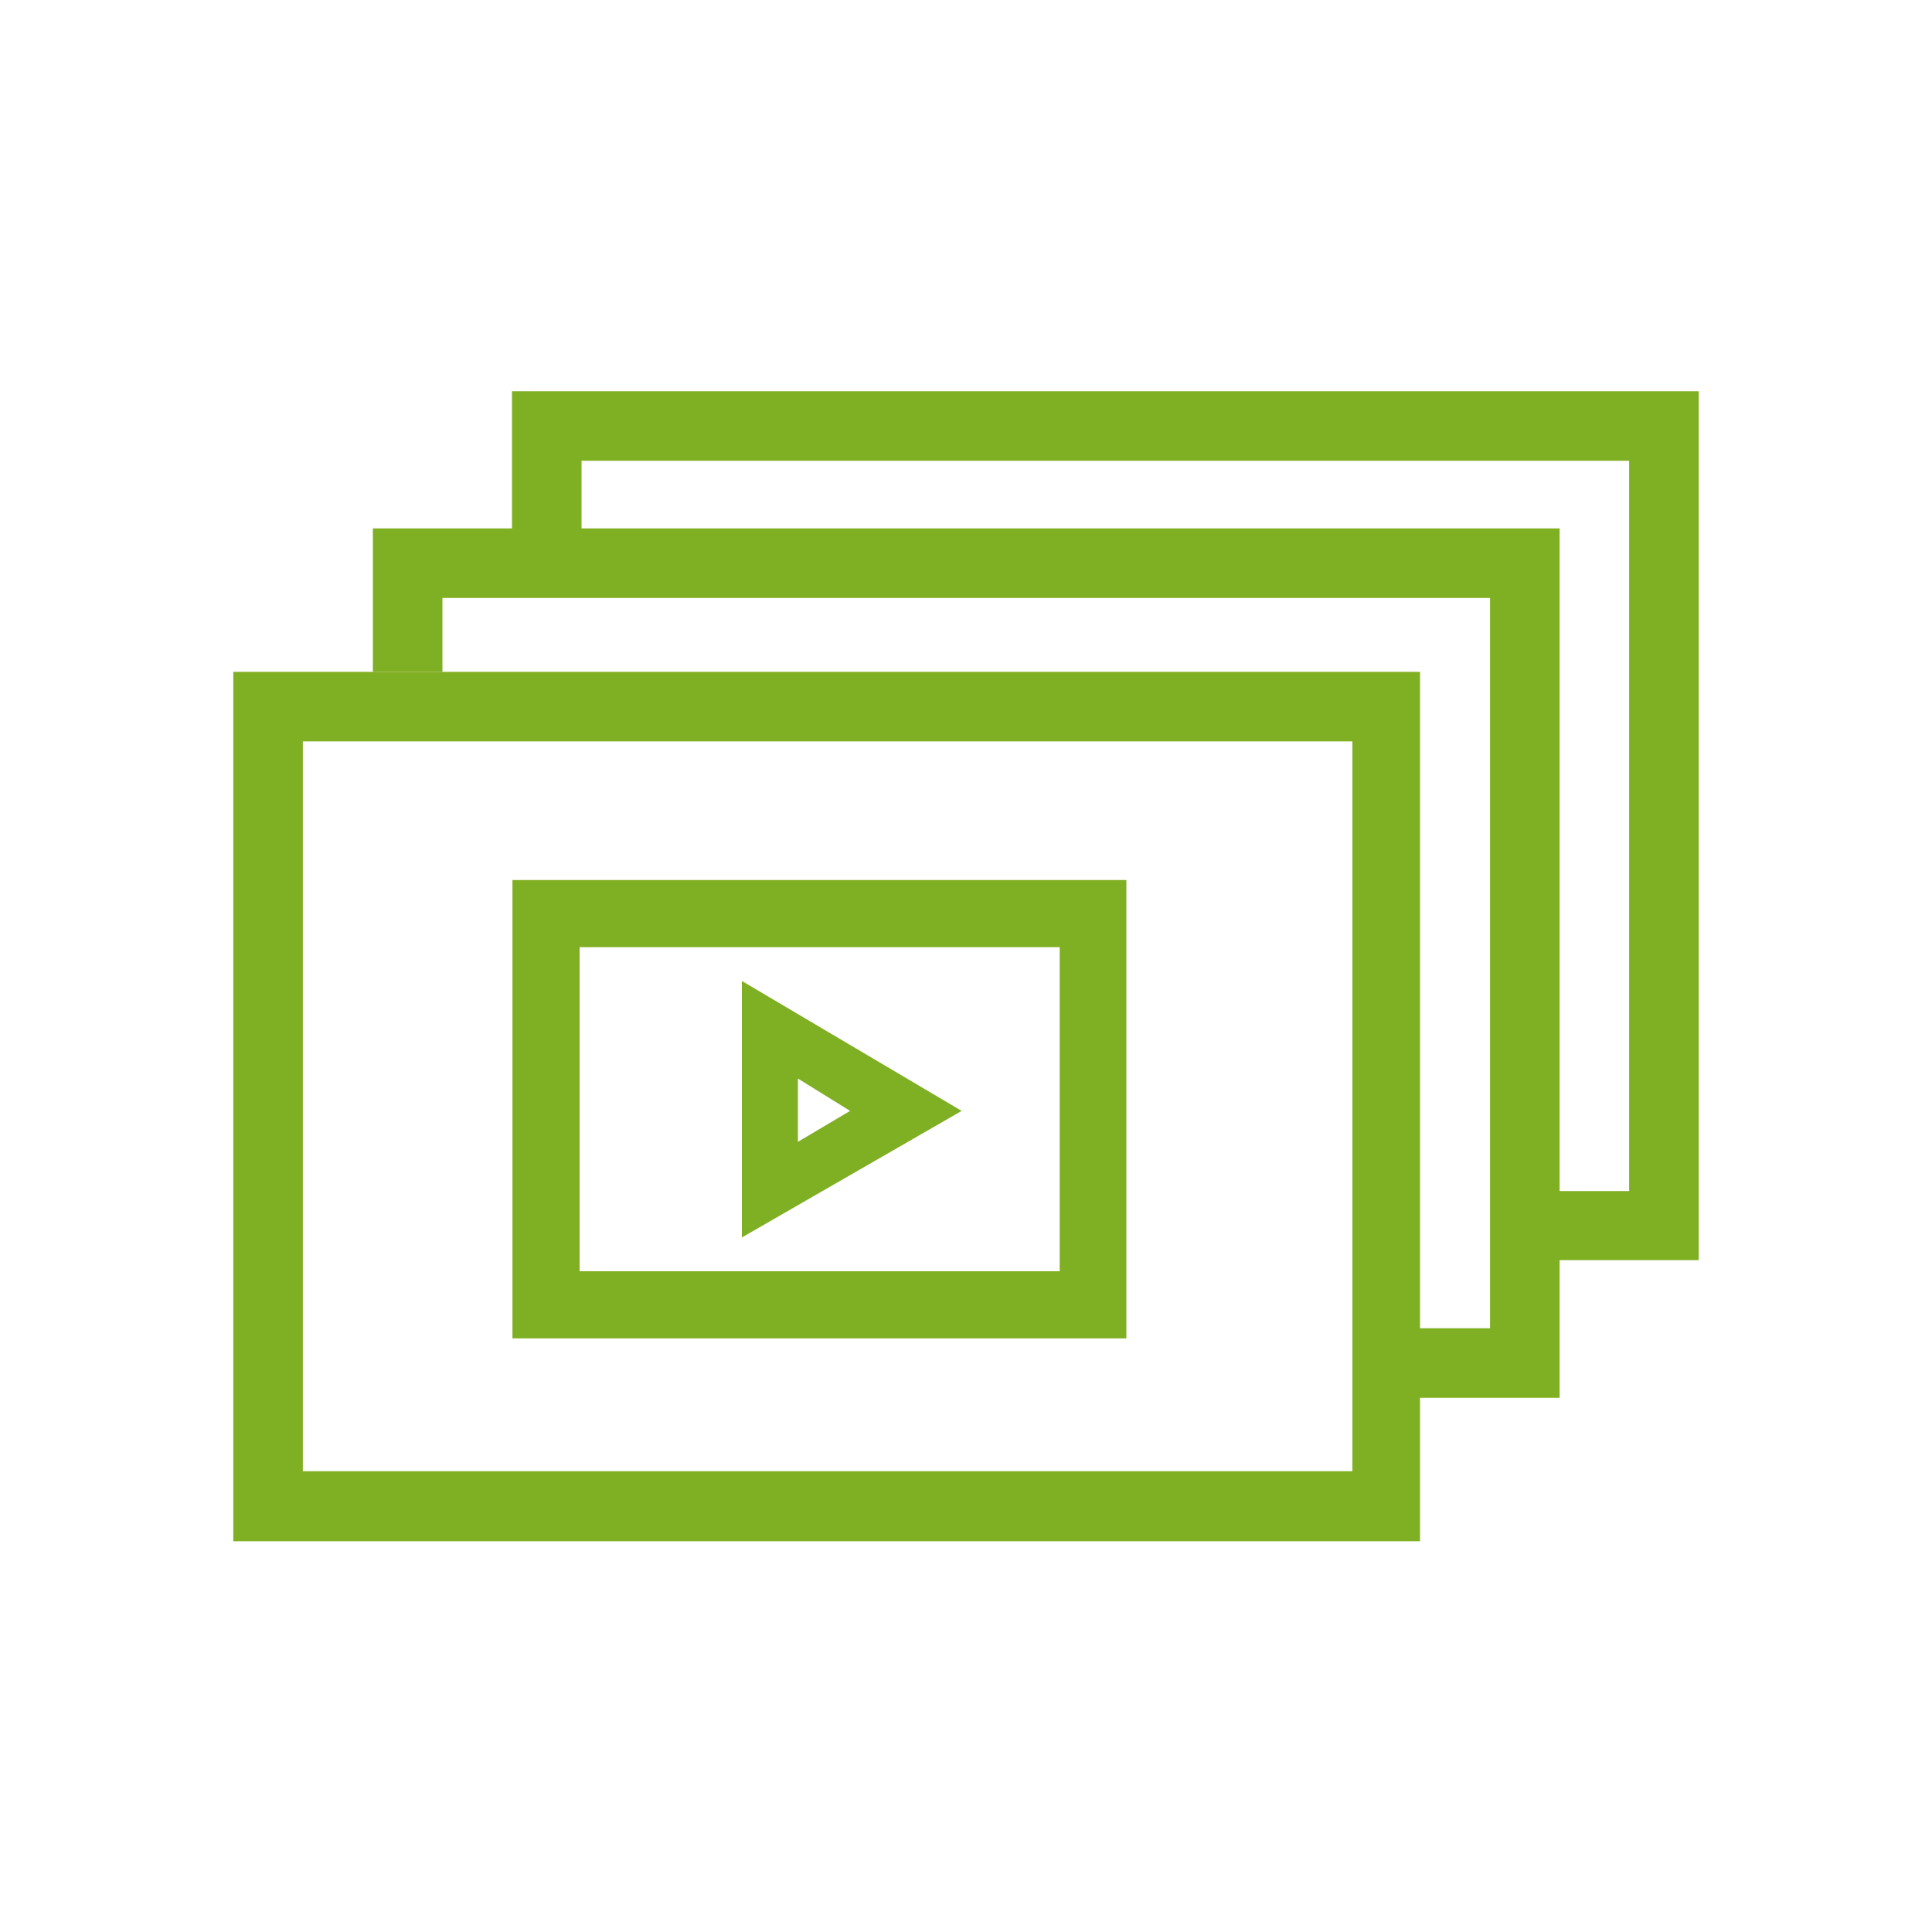
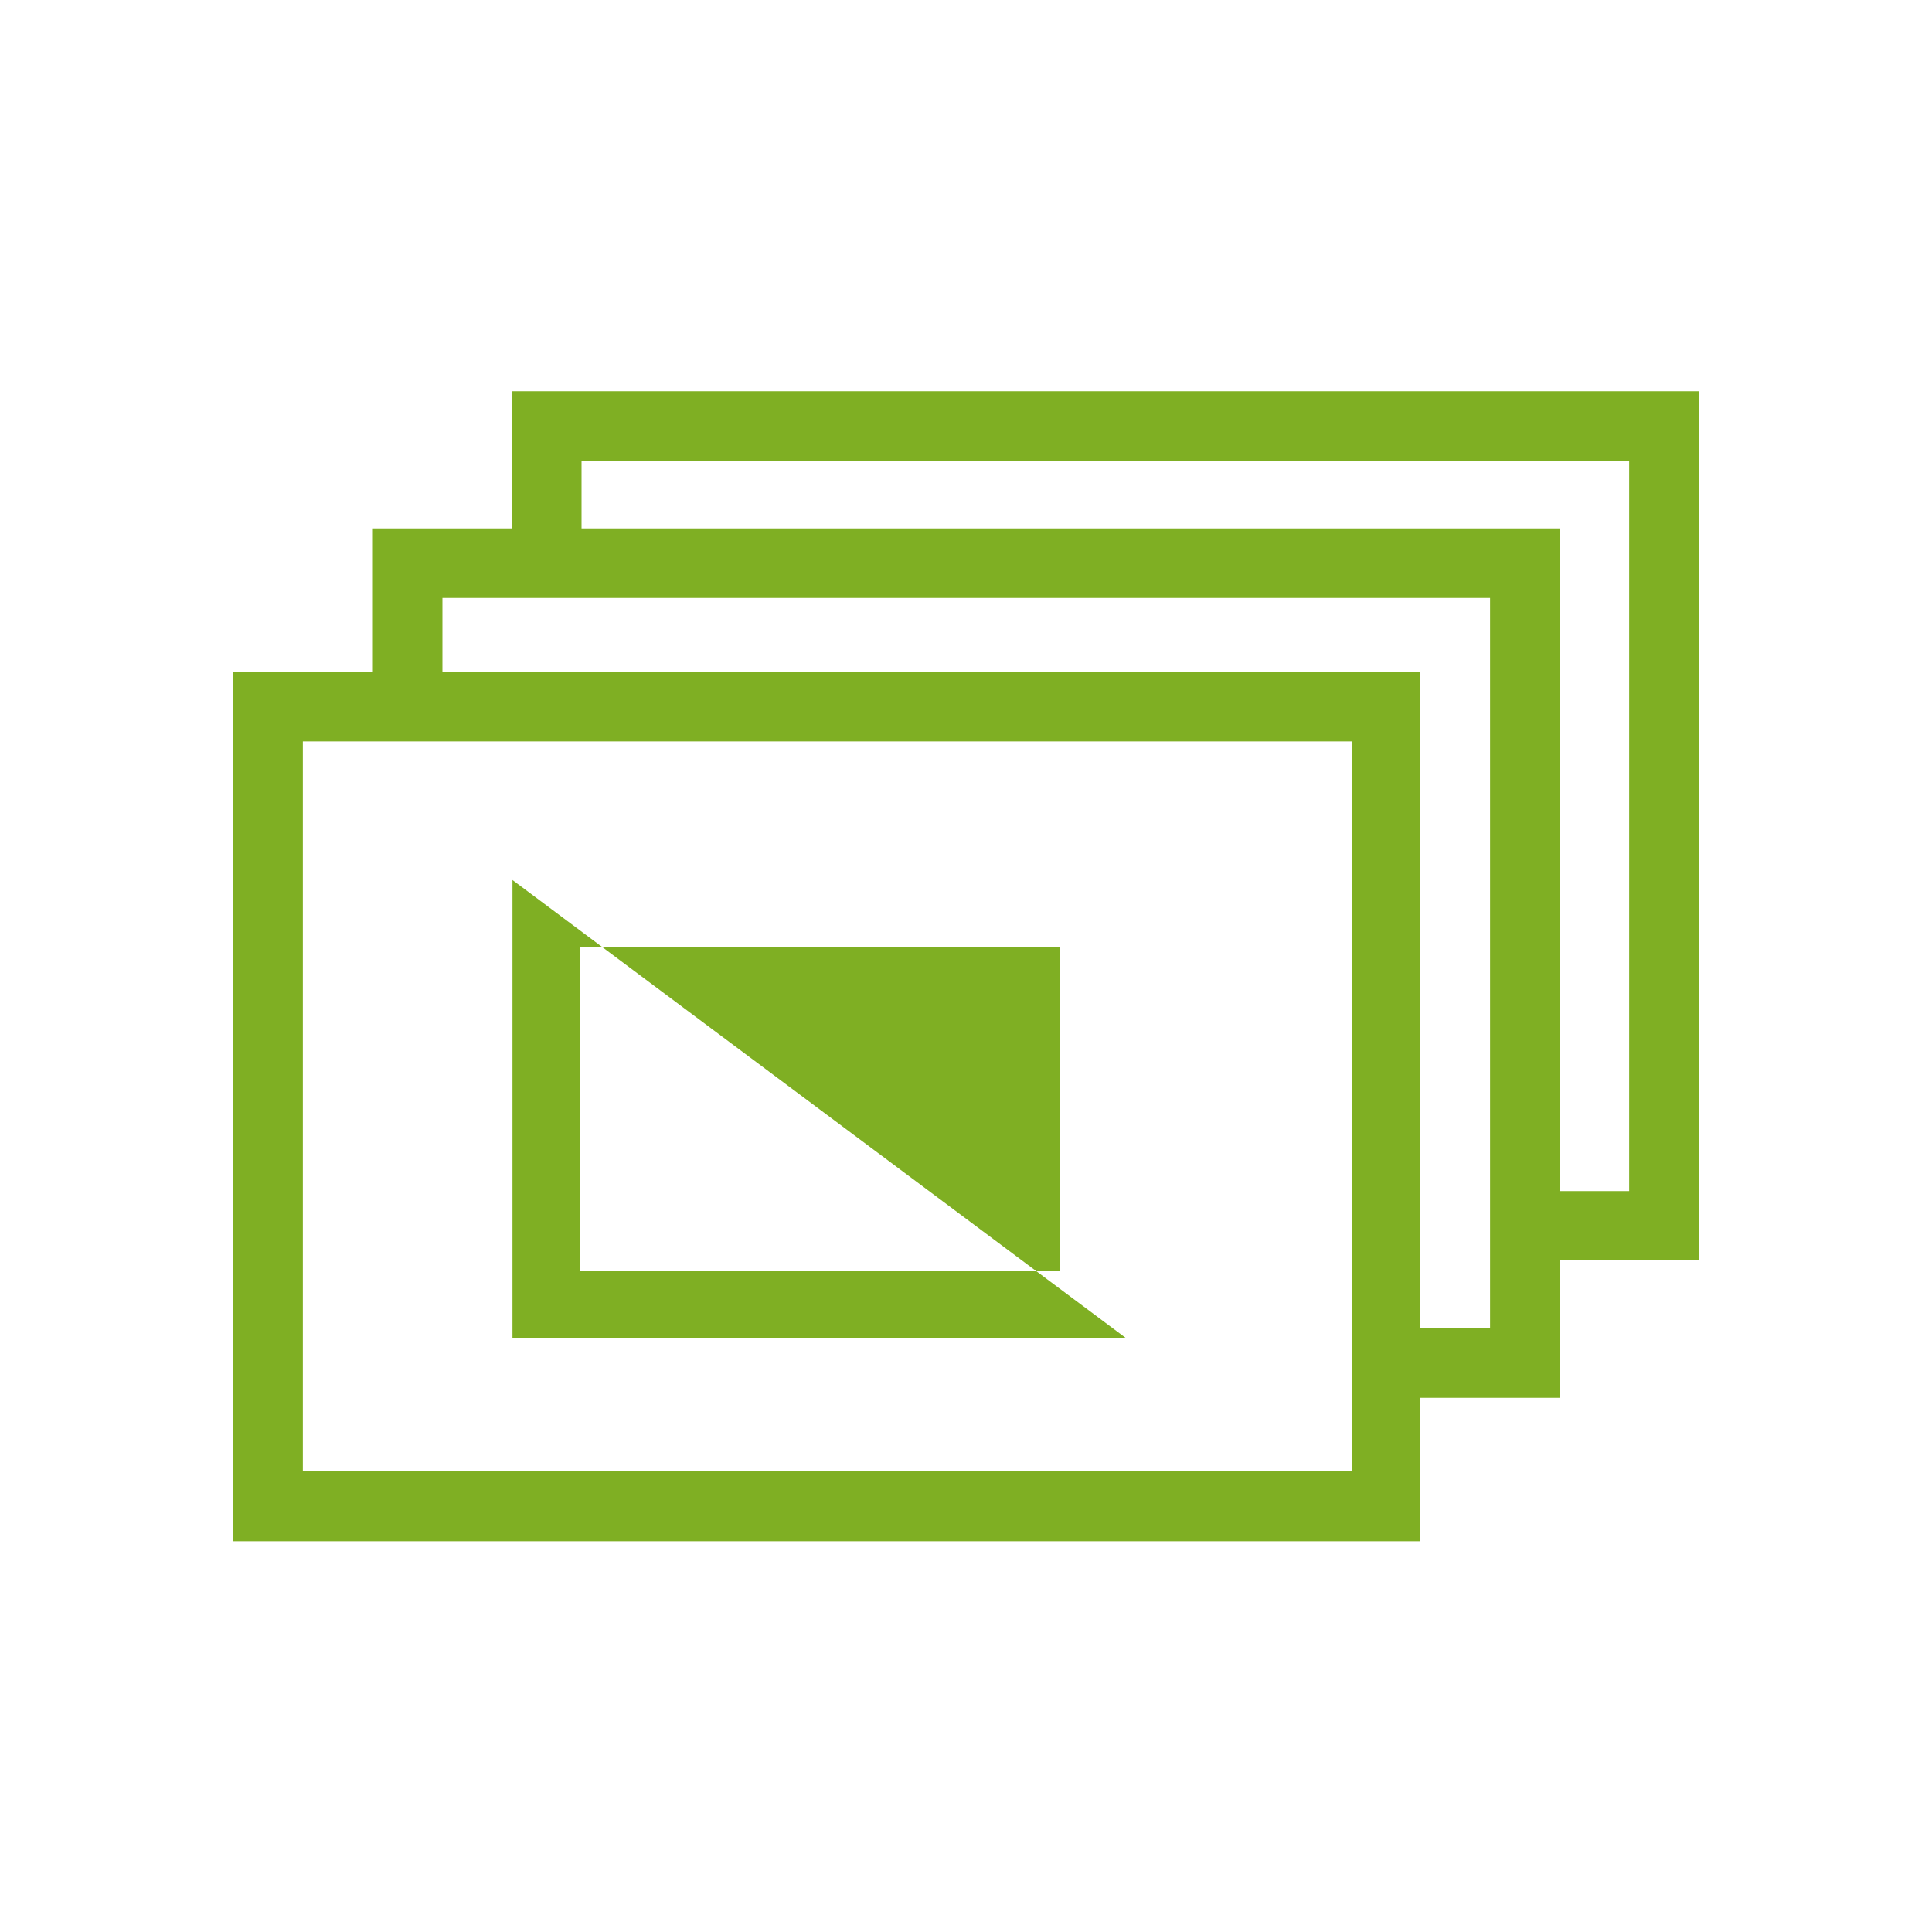
<svg xmlns="http://www.w3.org/2000/svg" id="Camada_1" data-name="Camada 1" width="40" height="40" viewBox="0 0 40 40">
  <defs>
    <style>
      .cls-1 {
        fill: #7faf23;
      }
    </style>
  </defs>
  <g>
    <path class="cls-1" d="M4.83,13.91v18H29.4v-18ZM28,30.46H6.27V15.35H28Z" />
-     <path class="cls-1" d="M10.61,18.22v9.49H23.32V18.22ZM12,26.32V19.61h9.94v6.71Z" />
-     <path class="cls-1" d="M15.36,20.31v5.31L19.91,23ZM17.6,23l-1.08.64V22.33Z" />
+     <path class="cls-1" d="M10.61,18.22v9.49H23.32ZM12,26.32V19.61h9.94v6.71Z" />
    <polygon class="cls-1" points="7.72 10.94 7.72 13.91 9.16 13.91 9.16 12.38 30.85 12.38 30.85 27.5 29.36 27.5 29.36 28.94 32.29 28.94 32.29 10.94 7.72 10.94" />
    <polygon class="cls-1" points="10.6 8.1 10.6 11.06 12.04 11.06 12.04 9.54 33.73 9.54 33.73 24.66 32.24 24.66 32.24 26.09 35.17 26.09 35.17 8.1 10.6 8.1" />
  </g>
</svg>